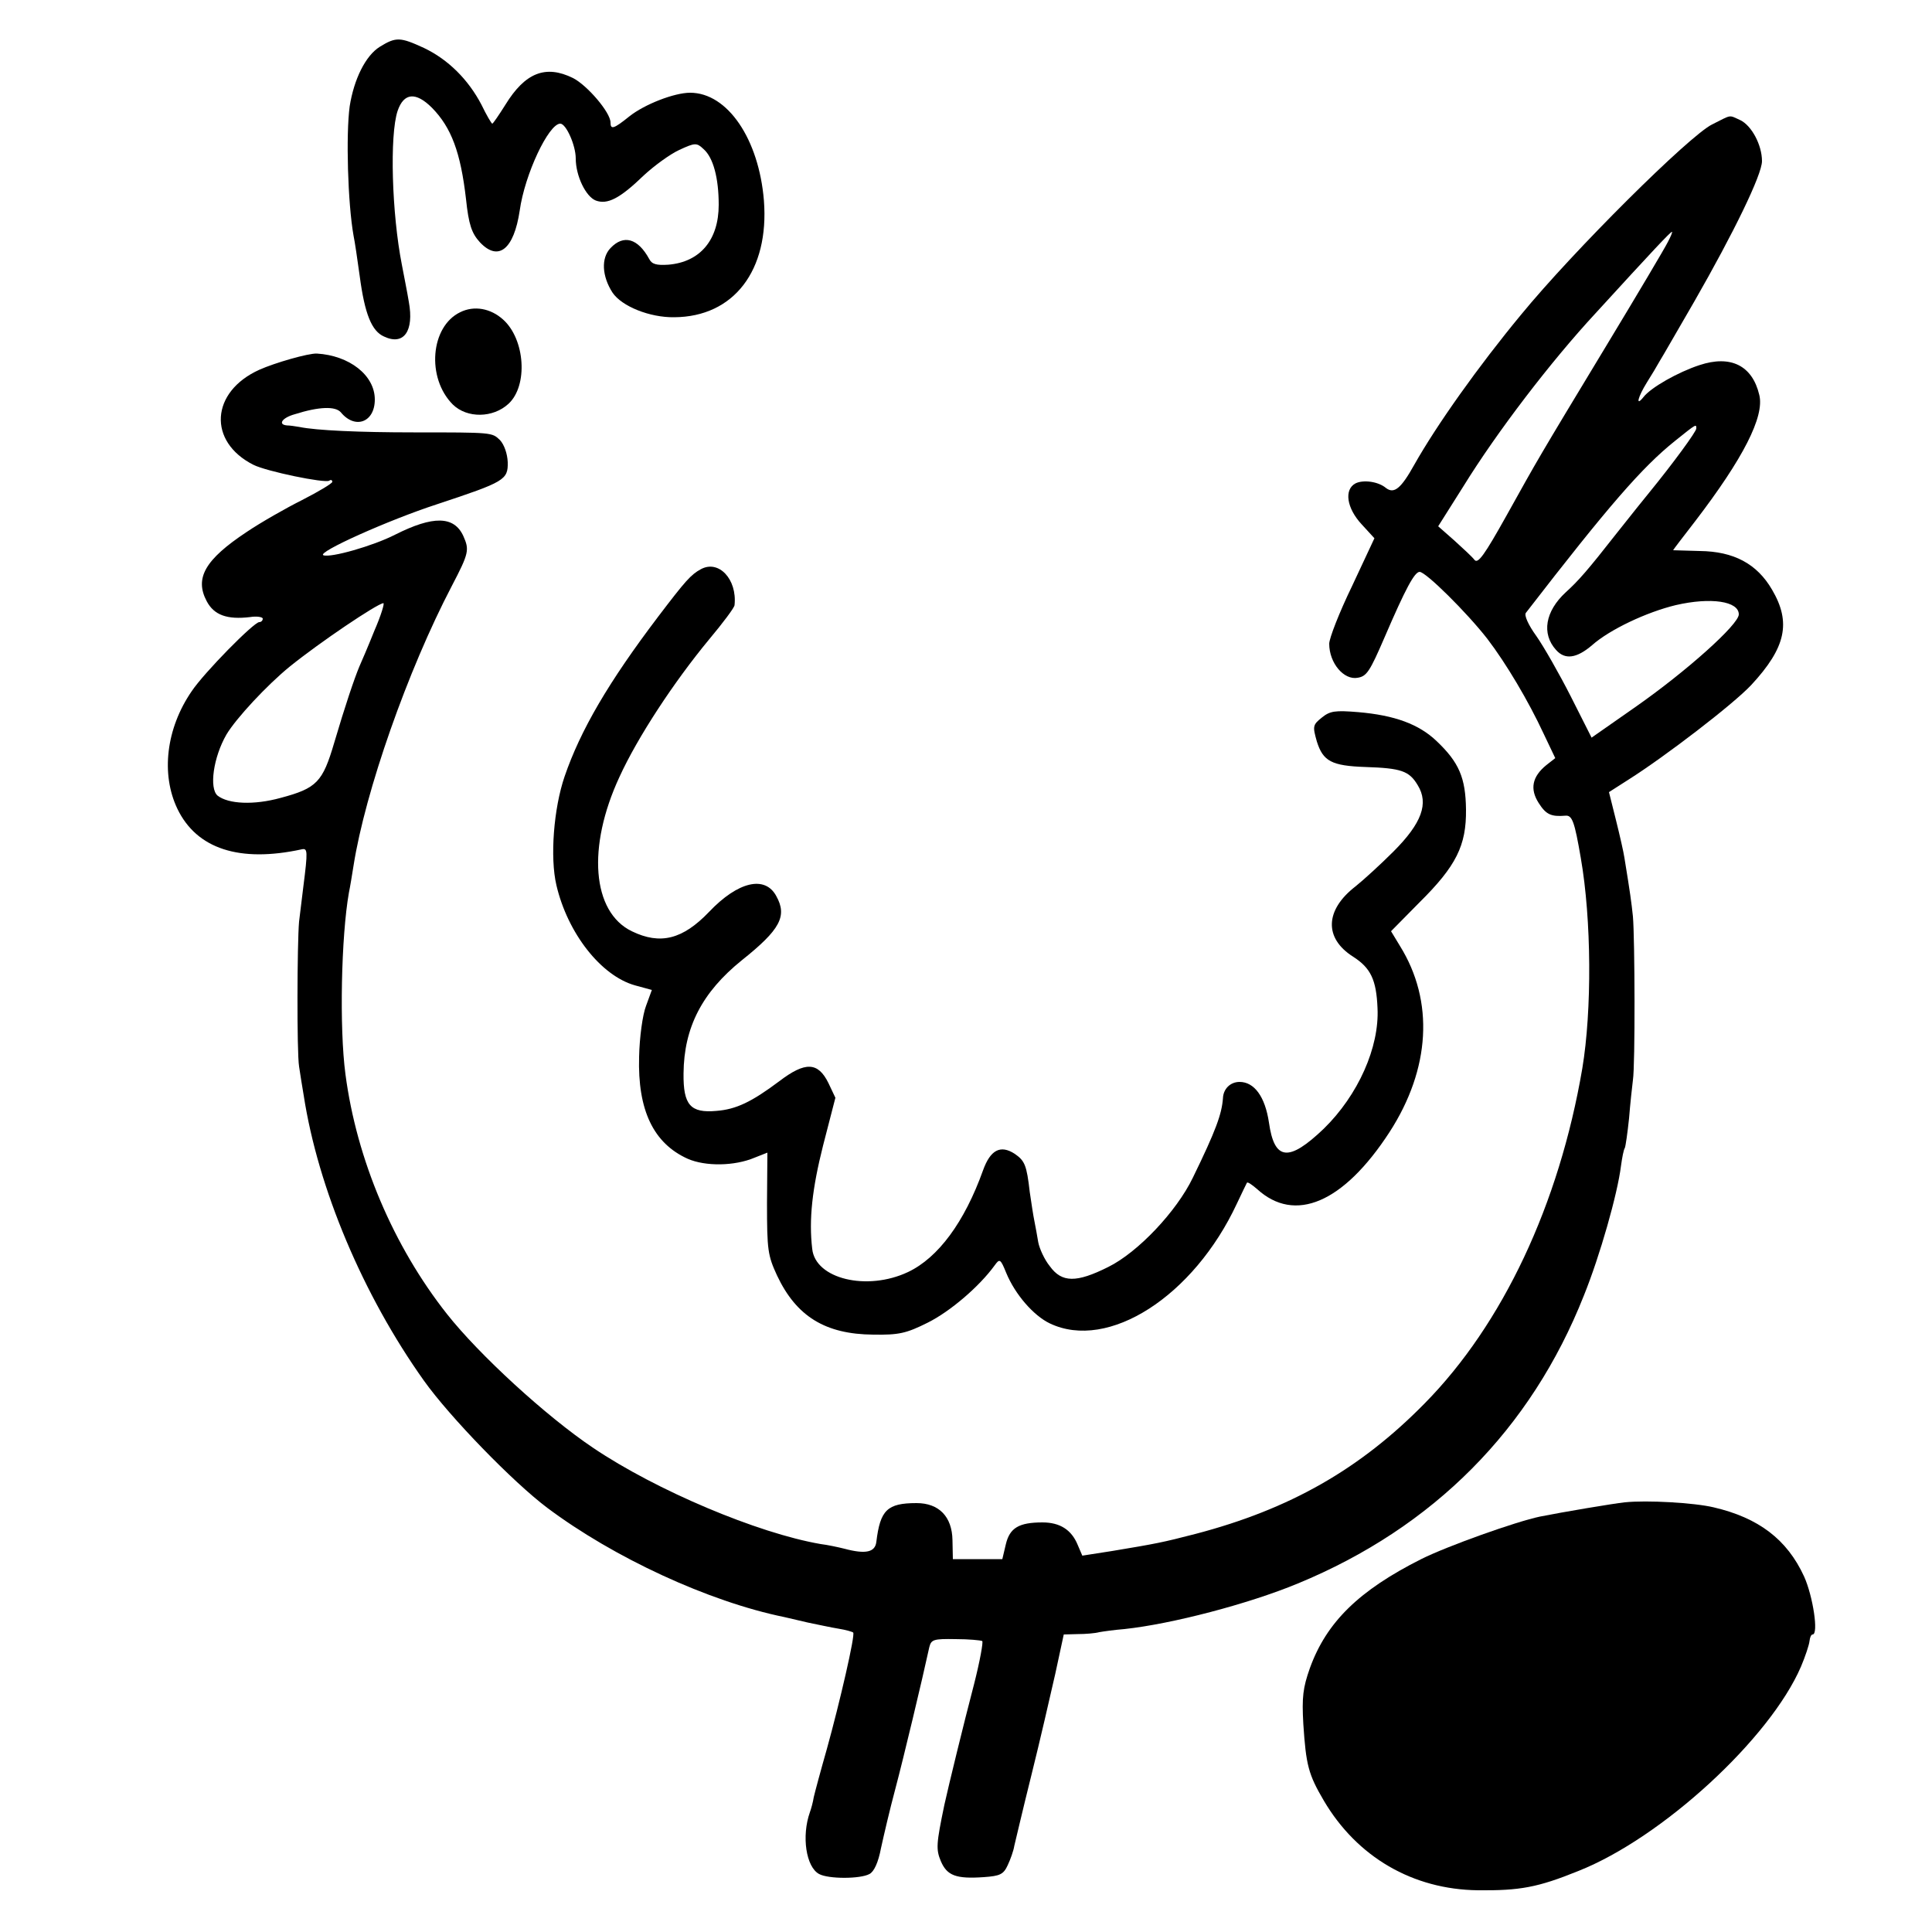
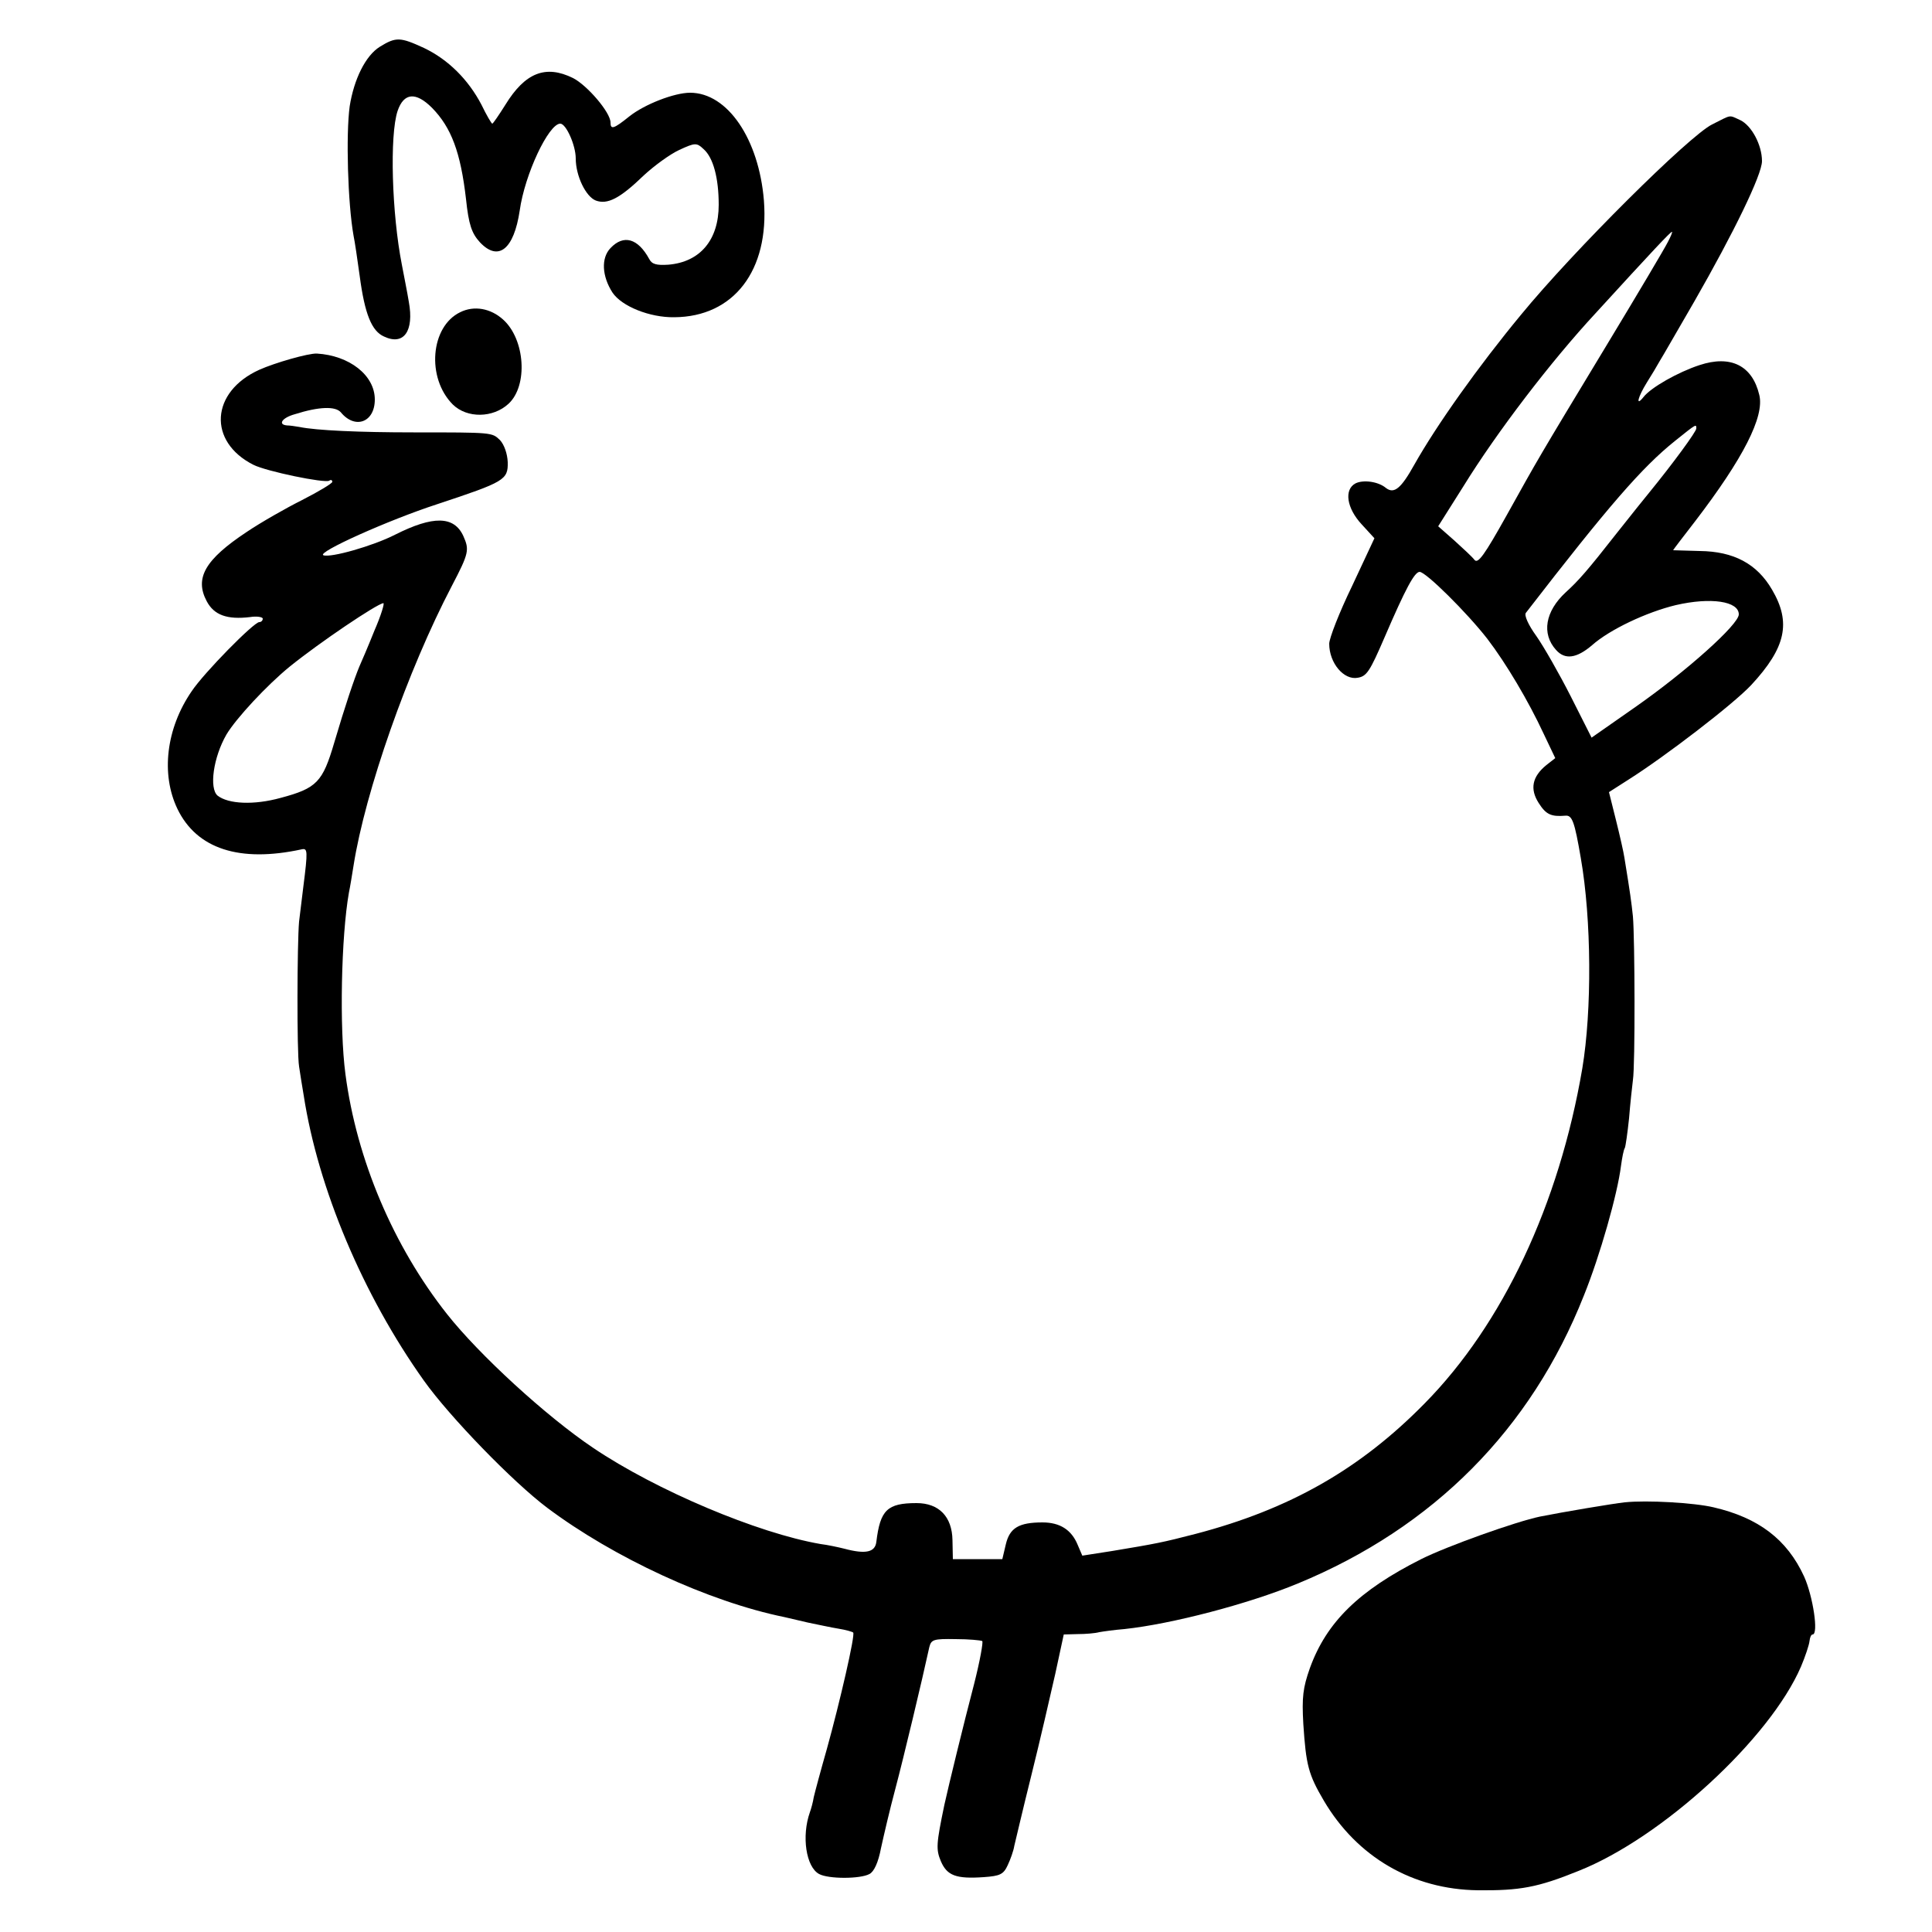
<svg xmlns="http://www.w3.org/2000/svg" version="1.0" width="500pt" height="500pt" viewBox="0 0 500 500" preserveAspectRatio="xMidYMid meet">
  <g transform="translate(0,500) scale(0.1,-0.1)" fill="#000000" stroke="none">
    <path d="M983 4879 c-37 -23 -67 -84 -78 -154 -10 -73 -5 -251 10 -335 3 -14 10 -61 16 -105 13 -98 31 -142 63 -156 51 -24 78 14 64 90 -4 25 -13 69 -18 96 -26 132 -32 335 -11 398 16 47 47 50 89 8 50 -51 74 -115 88 -236 7 -67 15 -89 36 -112 48 -51 88 -18 103 82 13 94 75 225 105 225 15 0 40 -56 40 -90 0 -45 26 -99 52 -109 30 -11 62 5 124 65 27 25 68 55 92 66 41 19 45 19 63 2 25 -22 39 -75 39 -144 0 -91 -48 -148 -130 -155 -31 -2 -43 1 -50 15 -29 53 -66 64 -100 28 -25 -26 -22 -73 5 -115 24 -36 97 -65 160 -64 154 1 246 121 232 302 -13 159 -94 279 -191 279 -41 0 -118 -30 -157 -61 -41 -33 -49 -35 -49 -16 0 26 -60 96 -97 115 -71 35 -124 14 -175 -69 -17 -27 -32 -49 -34 -49 -2 0 -15 22 -28 49 -34 65 -86 117 -149 147 -61 28 -72 29 -114 3z" />
    <path d="M4431 4678 c-59 -29 -359 -327 -495 -493 -110 -133 -218 -285 -276 -388 -34 -61 -52 -76 -73 -60 -20 17 -59 22 -79 12 -30 -16 -23 -64 16 -106 l33 -36 -58 -124 c-33 -68 -59 -135 -59 -149 0 -50 38 -95 74 -88 23 4 31 16 69 104 55 128 78 170 91 170 16 0 122 -105 175 -173 49 -64 107 -162 146 -246 l30 -63 -23 -18 c-37 -30 -43 -62 -20 -98 19 -30 32 -36 69 -33 18 2 24 -16 40 -109 28 -160 29 -395 4 -545 -60 -352 -206 -662 -408 -867 -167 -170 -349 -274 -594 -338 -85 -22 -101 -25 -215 -44 l-77 -12 -12 28 c-16 39 -46 58 -91 58 -61 0 -85 -14 -95 -57 l-9 -38 -64 0 -64 0 -1 49 c-1 61 -35 96 -93 96 -76 0 -94 -18 -104 -100 -3 -27 -27 -33 -83 -18 -16 4 -44 10 -61 12 -163 28 -426 139 -589 249 -122 82 -295 241 -378 346 -139 176 -234 400 -263 621 -16 120 -11 357 9 470 3 14 8 45 12 70 30 191 140 505 254 723 45 86 46 94 30 130 -24 52 -78 53 -177 3 -57 -29 -166 -60 -185 -53 -19 7 168 91 294 132 175 58 184 63 183 109 -1 22 -9 45 -20 57 -21 20 -18 20 -224 20 -138 0 -252 5 -295 14 -11 2 -26 4 -32 4 -25 2 -13 20 20 29 63 20 105 21 119 5 37 -45 88 -26 88 33 0 63 -66 114 -150 119 -22 1 -109 -24 -149 -42 -126 -57 -134 -186 -15 -246 34 -17 184 -48 196 -41 4 3 8 2 8 -3 0 -4 -35 -25 -78 -47 -42 -21 -107 -58 -144 -83 -107 -71 -135 -119 -103 -179 19 -36 53 -48 112 -41 18 3 33 0 33 -4 0 -5 -4 -9 -9 -9 -14 0 -143 -131 -175 -179 -66 -96 -80 -214 -37 -304 50 -104 161 -140 322 -105 15 3 16 -3 4 -97 -4 -33 -9 -73 -11 -90 -5 -55 -6 -339 0 -375 3 -19 8 -53 12 -75 37 -240 153 -516 311 -738 67 -94 230 -262 319 -329 172 -129 418 -243 614 -283 8 -2 35 -8 60 -14 25 -5 61 -13 80 -16 19 -3 36 -8 38 -10 6 -5 -35 -182 -68 -301 -16 -56 -31 -112 -34 -125 -2 -13 -7 -31 -10 -39 -22 -62 -10 -142 24 -160 24 -13 106 -13 130 0 12 6 23 30 30 67 7 32 23 101 37 153 21 79 70 284 88 367 5 20 11 22 68 21 34 0 65 -3 69 -5 3 -2 -6 -52 -21 -111 -27 -103 -66 -263 -77 -313 -21 -101 -22 -115 -9 -146 16 -37 39 -46 111 -41 42 3 51 7 62 31 7 15 15 37 17 50 3 12 22 94 44 182 22 88 49 206 62 263 l22 102 36 1 c20 0 45 2 56 5 11 2 40 6 65 8 122 13 321 65 449 118 351 145 603 399 740 745 42 104 87 263 96 335 3 22 7 43 10 47 2 4 7 39 11 77 3 38 8 83 10 99 6 38 5 365 0 423 -4 38 -7 60 -22 152 -2 14 -12 58 -22 98 l-18 72 50 32 c95 60 271 195 318 245 90 97 104 162 54 247 -39 67 -99 99 -187 100 -38 1 -69 2 -69 2 0 1 26 35 57 75 124 162 180 271 166 327 -18 76 -74 104 -155 77 -55 -18 -126 -58 -145 -83 -21 -26 -14 1 9 38 12 19 27 44 33 55 7 11 47 81 90 155 102 178 175 328 175 363 0 42 -27 92 -56 106 -31 14 -21 15 -73 -11z m-115 -305 c-8 -16 -78 -134 -156 -263 -185 -306 -178 -295 -261 -444 -57 -102 -74 -126 -83 -115 -6 8 -30 30 -52 50 l-42 37 65 103 c87 141 227 324 342 448 149 163 194 211 198 211 2 0 -3 -12 -11 -27z m74 -482 c0 -8 -60 -90 -122 -166 -9 -11 -47 -58 -84 -105 -76 -97 -99 -123 -132 -153 -53 -49 -63 -107 -25 -149 23 -26 53 -22 93 12 46 41 142 86 217 104 91 21 163 10 163 -24 0 -26 -135 -147 -268 -240 l-113 -79 -54 107 c-30 59 -70 129 -89 156 -21 29 -32 54 -27 60 214 277 301 377 386 445 56 45 55 44 55 32z m-3421 -523 c-16 -40 -34 -82 -39 -93 -13 -31 -37 -102 -65 -197 -30 -102 -45 -118 -139 -143 -69 -19 -135 -16 -163 6 -22 19 -11 99 23 158 25 42 105 128 164 176 78 63 225 162 242 164 4 1 -6 -32 -23 -71z" />
    <path d="M1191 4192 c-77 -37 -88 -170 -19 -239 37 -36 104 -35 144 2 51 47 43 167 -14 218 -32 29 -75 37 -111 19z" />
-     <path d="M1814 3527 c-26 -14 -40 -30 -110 -122 -129 -170 -202 -295 -243 -415 -28 -82 -38 -209 -21 -281 29 -124 115 -234 203 -259 l44 -12 -15 -41 c-9 -23 -17 -82 -18 -132 -4 -138 37 -224 126 -264 46 -20 121 -19 173 3 l33 13 -1 -131 c0 -121 2 -135 26 -187 50 -106 125 -152 249 -153 66 -1 85 3 141 31 58 29 133 93 173 148 13 18 15 18 30 -19 23 -56 71 -111 113 -131 151 -72 372 70 484 310 13 28 25 52 26 54 2 3 13 -5 26 -16 98 -90 224 -36 343 147 106 164 116 339 27 482 l-23 38 73 74 c96 95 122 148 121 241 -1 82 -18 122 -76 177 -46 44 -109 67 -203 75 -60 5 -73 3 -94 -14 -24 -19 -24 -23 -13 -62 16 -51 38 -63 126 -66 92 -3 113 -10 135 -47 29 -47 11 -98 -63 -172 -34 -34 -78 -74 -98 -90 -79 -61 -82 -134 -6 -182 45 -29 60 -59 63 -133 5 -101 -50 -225 -139 -312 -91 -87 -128 -83 -142 16 -10 67 -38 105 -76 105 -24 0 -42 -18 -43 -42 -3 -41 -18 -83 -78 -206 -42 -87 -142 -193 -219 -231 -82 -41 -120 -41 -151 2 -14 17 -27 46 -30 62 -3 17 -7 41 -10 55 -3 14 -8 48 -12 75 -8 70 -13 81 -39 99 -37 24 -63 10 -82 -43 -48 -134 -116 -226 -194 -263 -106 -50 -240 -18 -248 60 -9 76 0 156 28 267 l32 124 -18 38 c-27 55 -60 56 -127 5 -72 -54 -112 -73 -163 -77 -67 -6 -86 15 -85 97 1 119 48 210 151 293 99 79 118 114 89 166 -29 54 -99 38 -174 -41 -68 -71 -126 -86 -200 -50 -103 50 -116 218 -32 399 47 103 141 246 232 356 36 43 66 83 66 89 7 67 -41 118 -87 93z" />
    <path d="M4205 1112 c-29 -3 -160 -25 -220 -37 -62 -13 -239 -76 -307 -110 -161 -81 -245 -163 -288 -282 -18 -51 -21 -75 -17 -145 7 -106 13 -130 53 -198 86 -146 230 -230 399 -232 108 -1 154 7 260 50 217 86 496 343 576 529 11 26 21 56 22 66 1 9 4 17 8 17 16 0 1 99 -22 150 -44 96 -118 152 -234 179 -50 12 -173 19 -230 13z" />
  </g>
</svg>